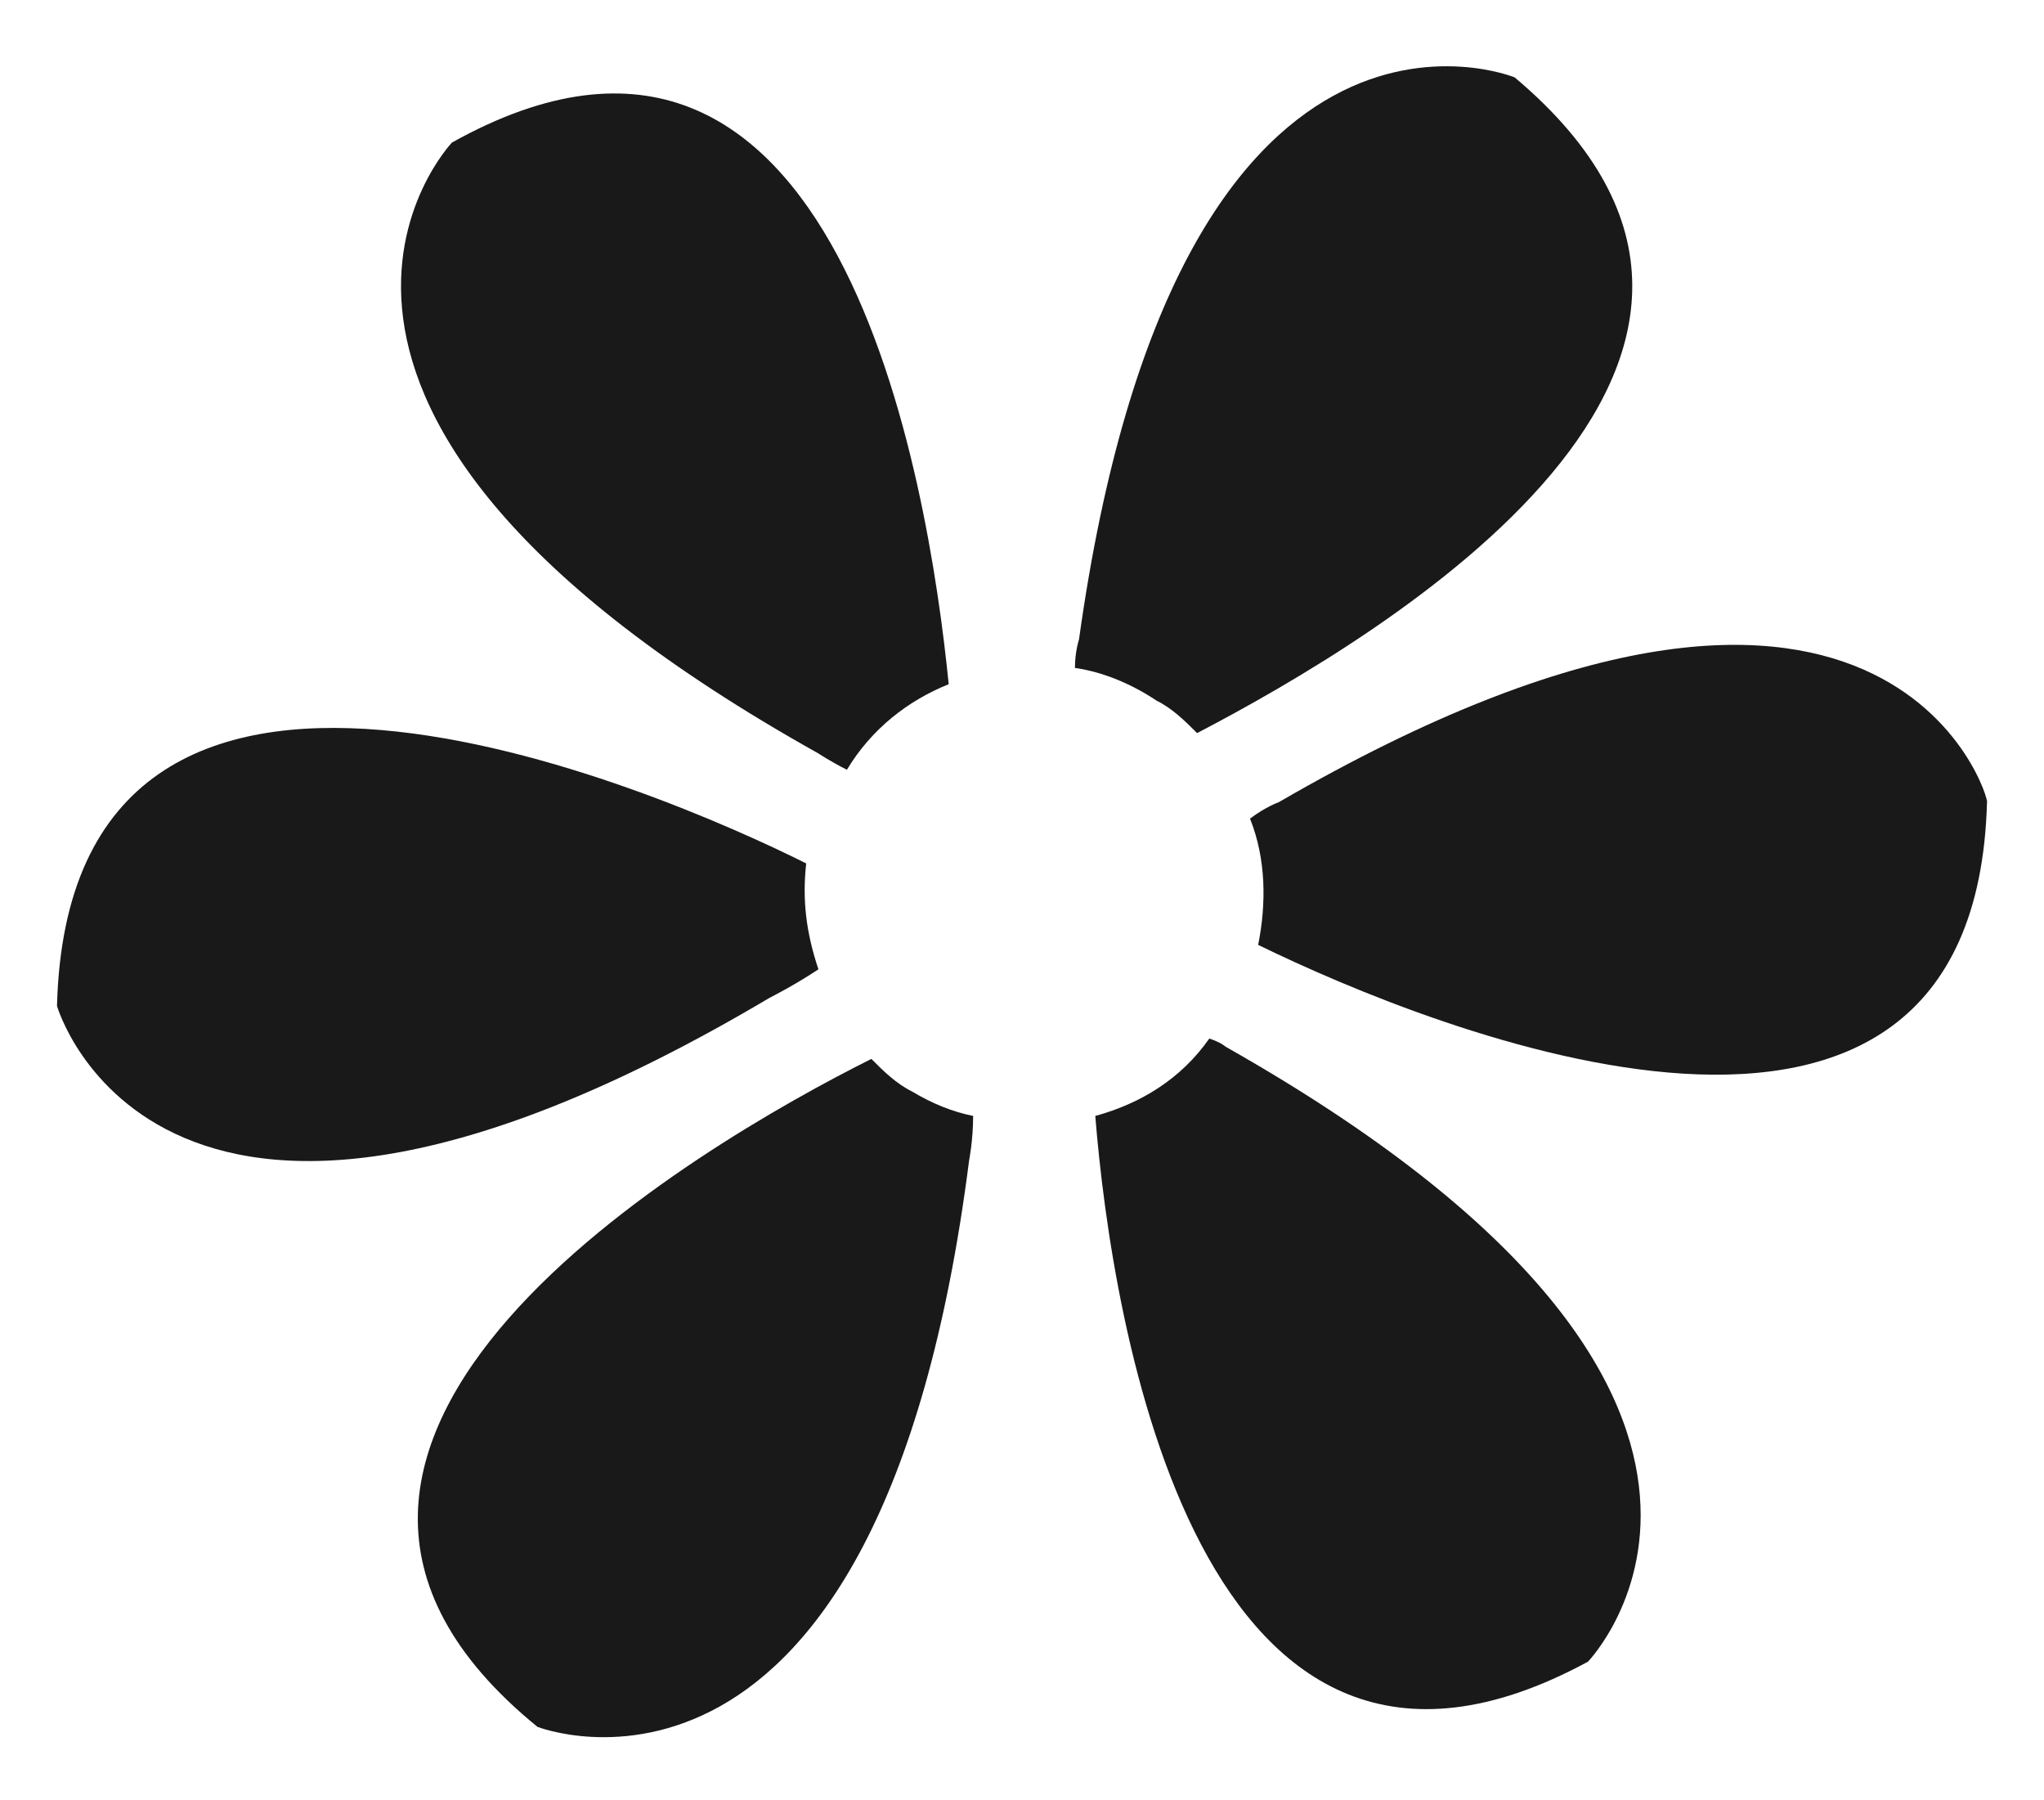
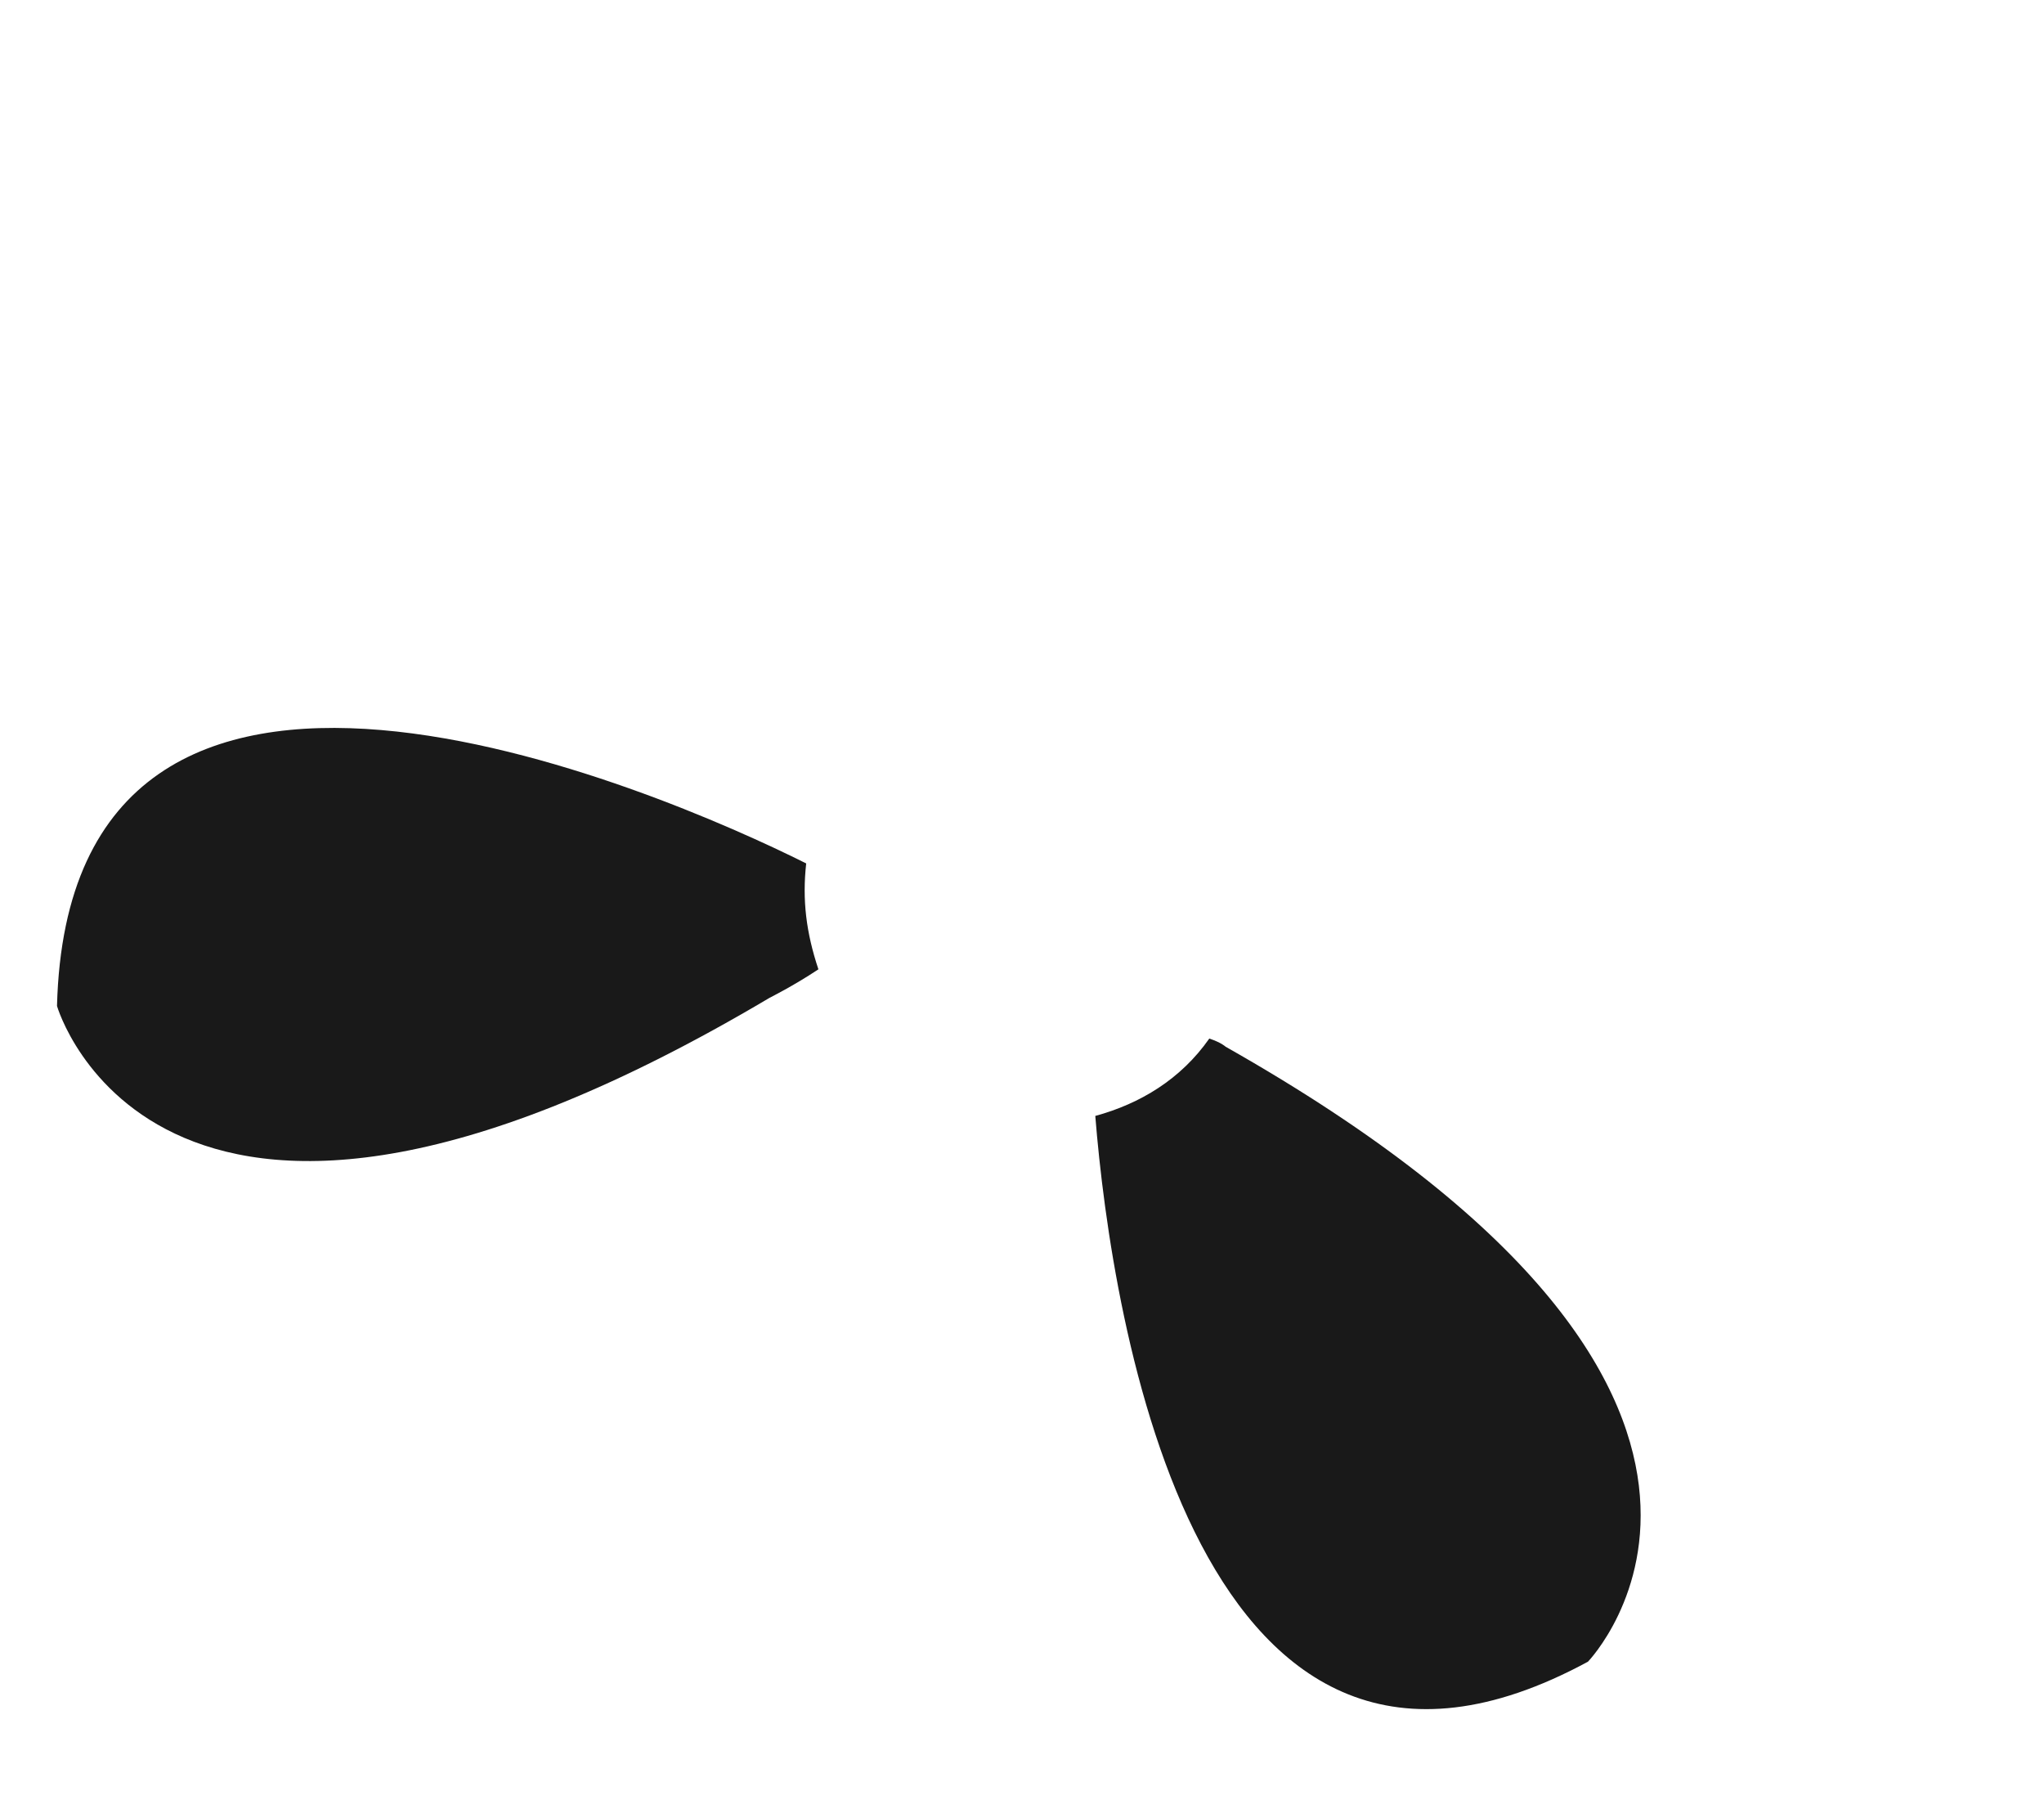
<svg xmlns="http://www.w3.org/2000/svg" version="1.1" id="Layer_1" x="0px" y="0px" viewBox="0 0 50.2 44.2" enable-background="new 0 0 50.2 44.2" xml:space="preserve">
  <g>
    <path fill="#191919" d="M19.8,21.2c-3.6-1.8-18.1-8.1-18.4,3.5c0,0,2.5,8.7,17.5-0.2c0,0,0.6-0.3,1.2-0.7   C19.8,22.9,19.7,22.1,19.8,21.2z" />
-     <path fill="#191919" d="M21.4,26c-4.2,2.1-16.8,9.4-8.2,16.4c0,0,8.4,3.3,10.6-13.9c0,0,0.1-0.5,0.1-1.1c-0.5-0.1-1-0.3-1.5-0.6   C22,26.6,21.7,26.3,21.4,26z" />
-     <path fill="#191919" d="M23.3,16.8c-0.5-5-2.7-18.6-12.2-13.3c0,0-6.2,6.5,9,15c0,0,0.3,0.2,0.7,0.4C21.4,17.9,22.3,17.2,23.3,16.8   z" />
-     <path fill="#191919" d="M31.4,19.7c0,0-0.3,0.1-0.7,0.4c0.4,1,0.4,2.1,0.2,3.1c4.3,2.1,17.6,7.5,17.9-3.5   C48.9,19.7,46.4,11,31.4,19.7z" />
-     <path fill="#191919" d="M29.4,18c4.6-2.4,16-9.2,7.8-16.1c0,0-8.3-3.4-10.7,13.8c0,0-0.1,0.3-0.1,0.7c0.7,0.1,1.4,0.4,2,0.8   C28.8,17.4,29.1,17.7,29.4,18z" />
    <path fill="#191919" d="M26.9,27.4c0.4,5,2.5,18.6,12.1,13.4c0,0,6.3-6.5-8.9-15.1c0,0-0.1-0.1-0.4-0.2C29,26.5,28,27.1,26.9,27.4z   " />
  </g>
</svg>